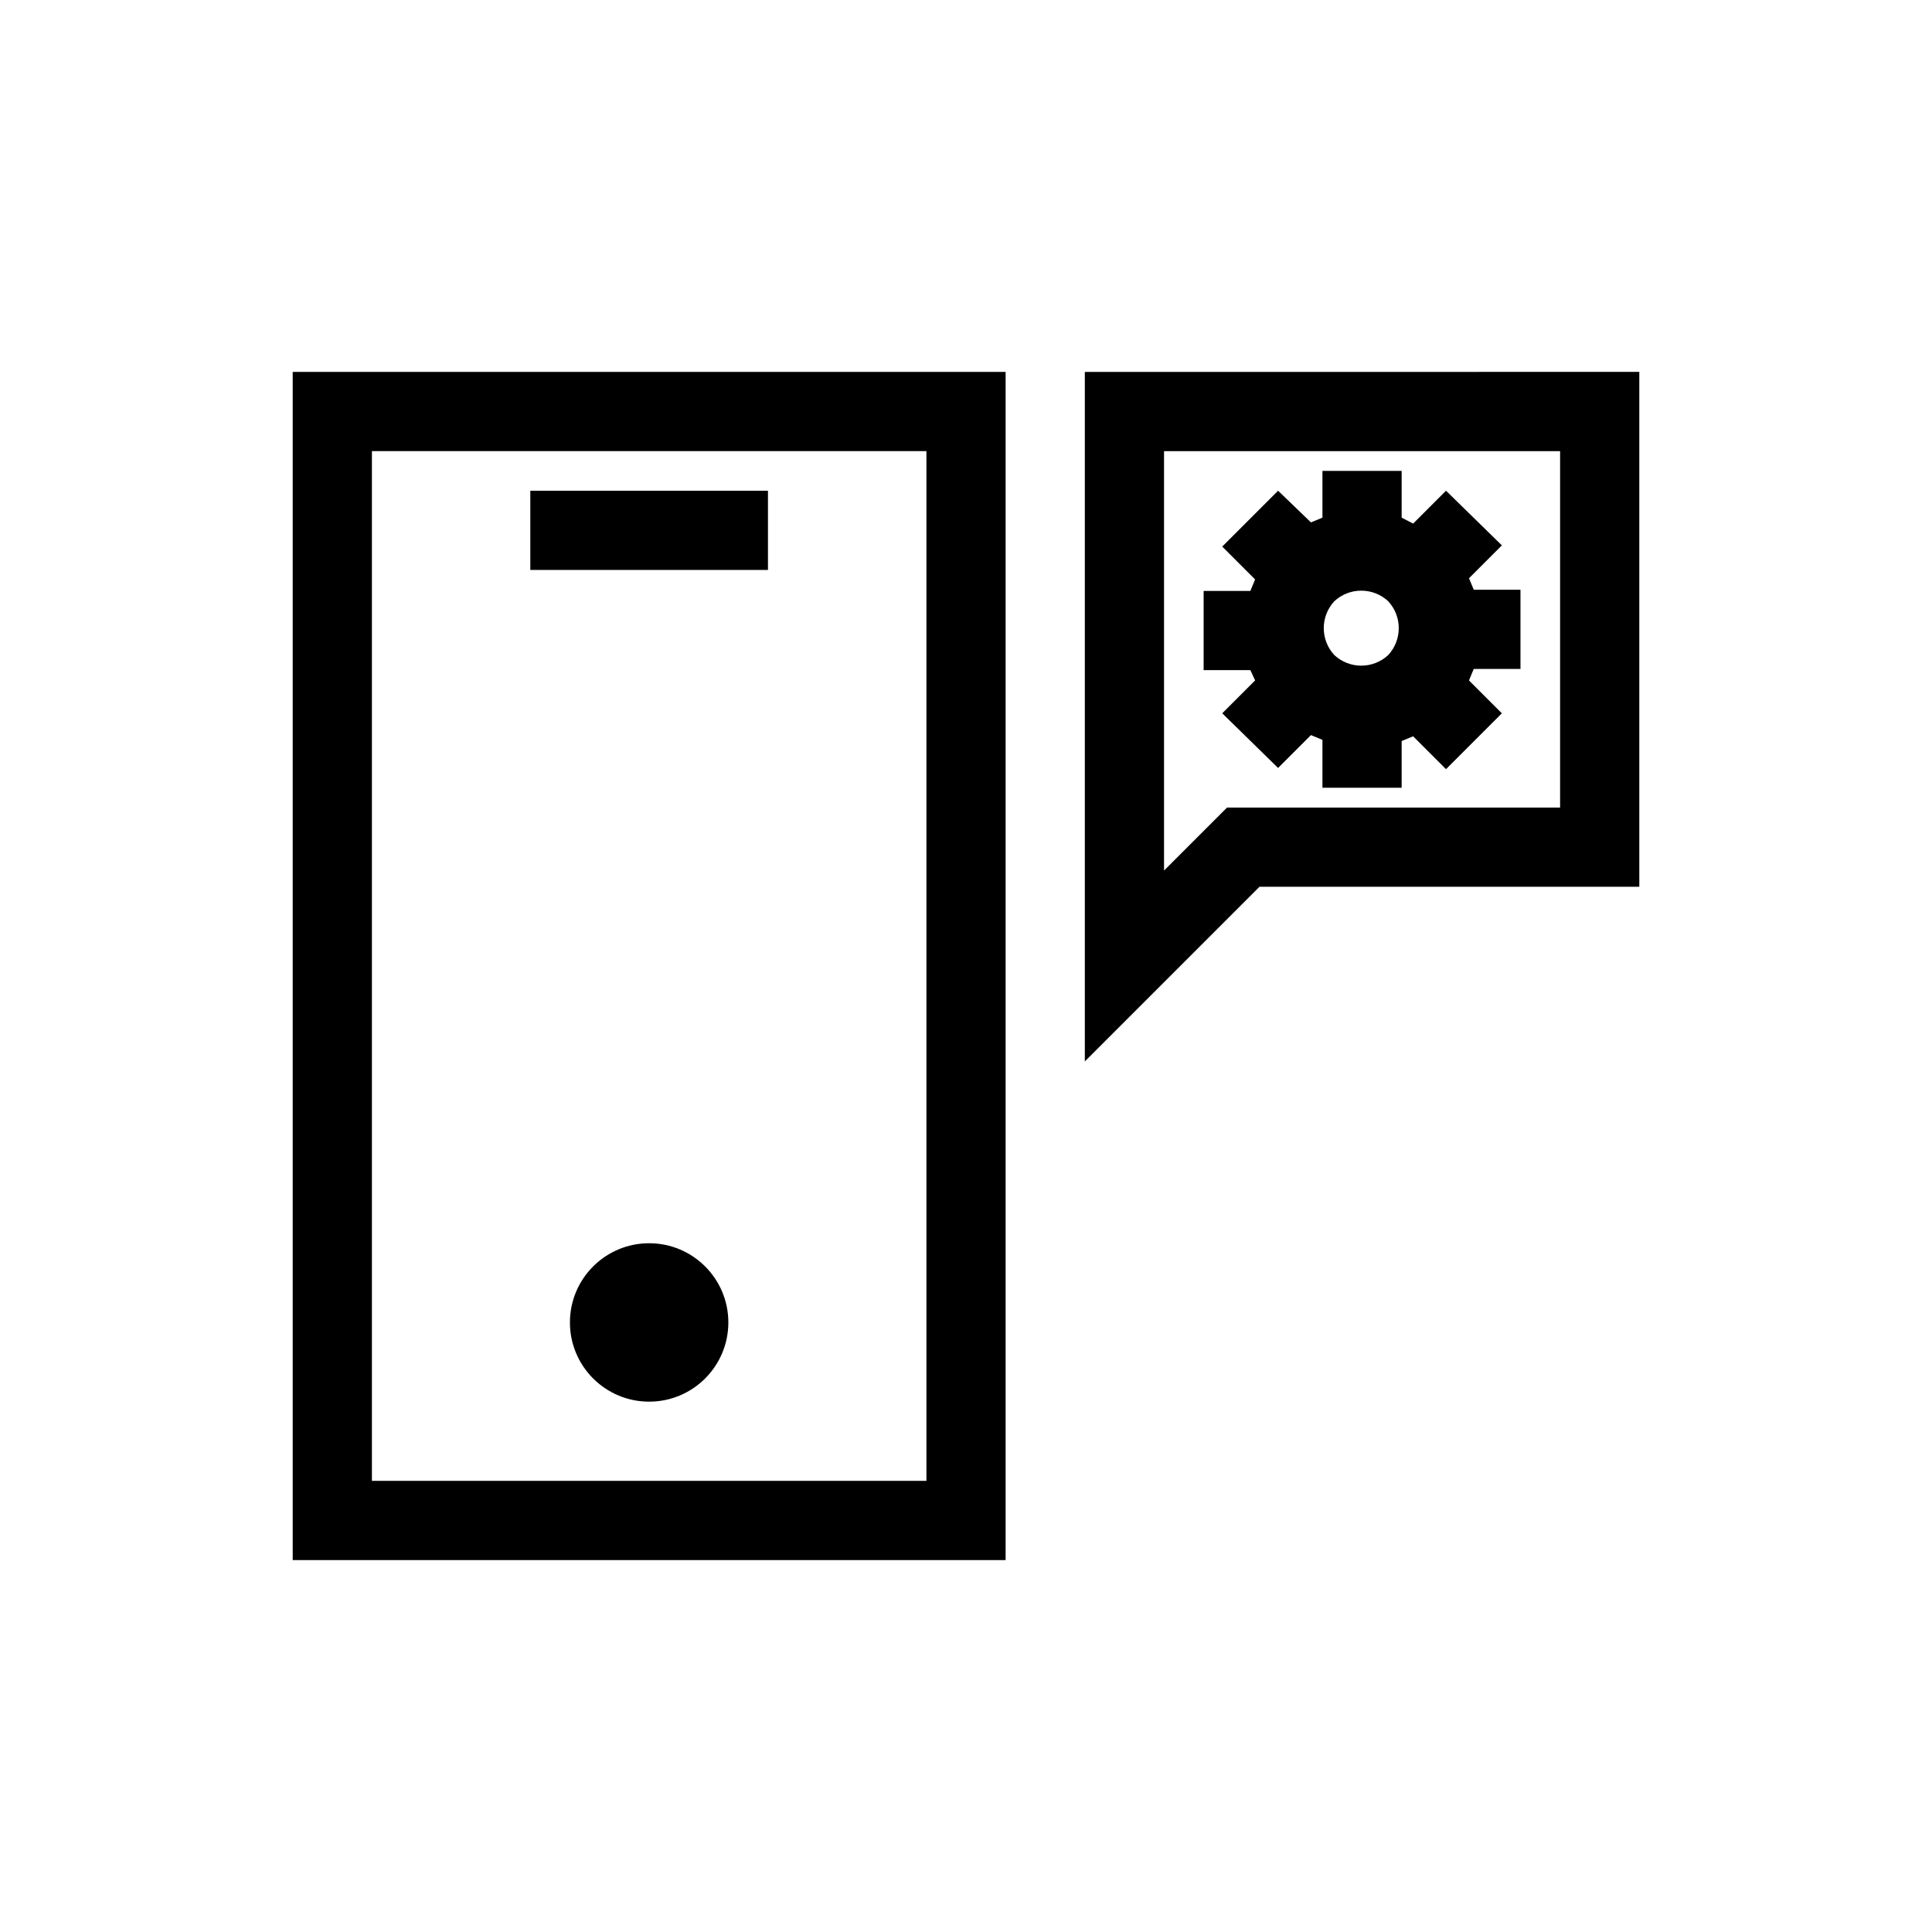
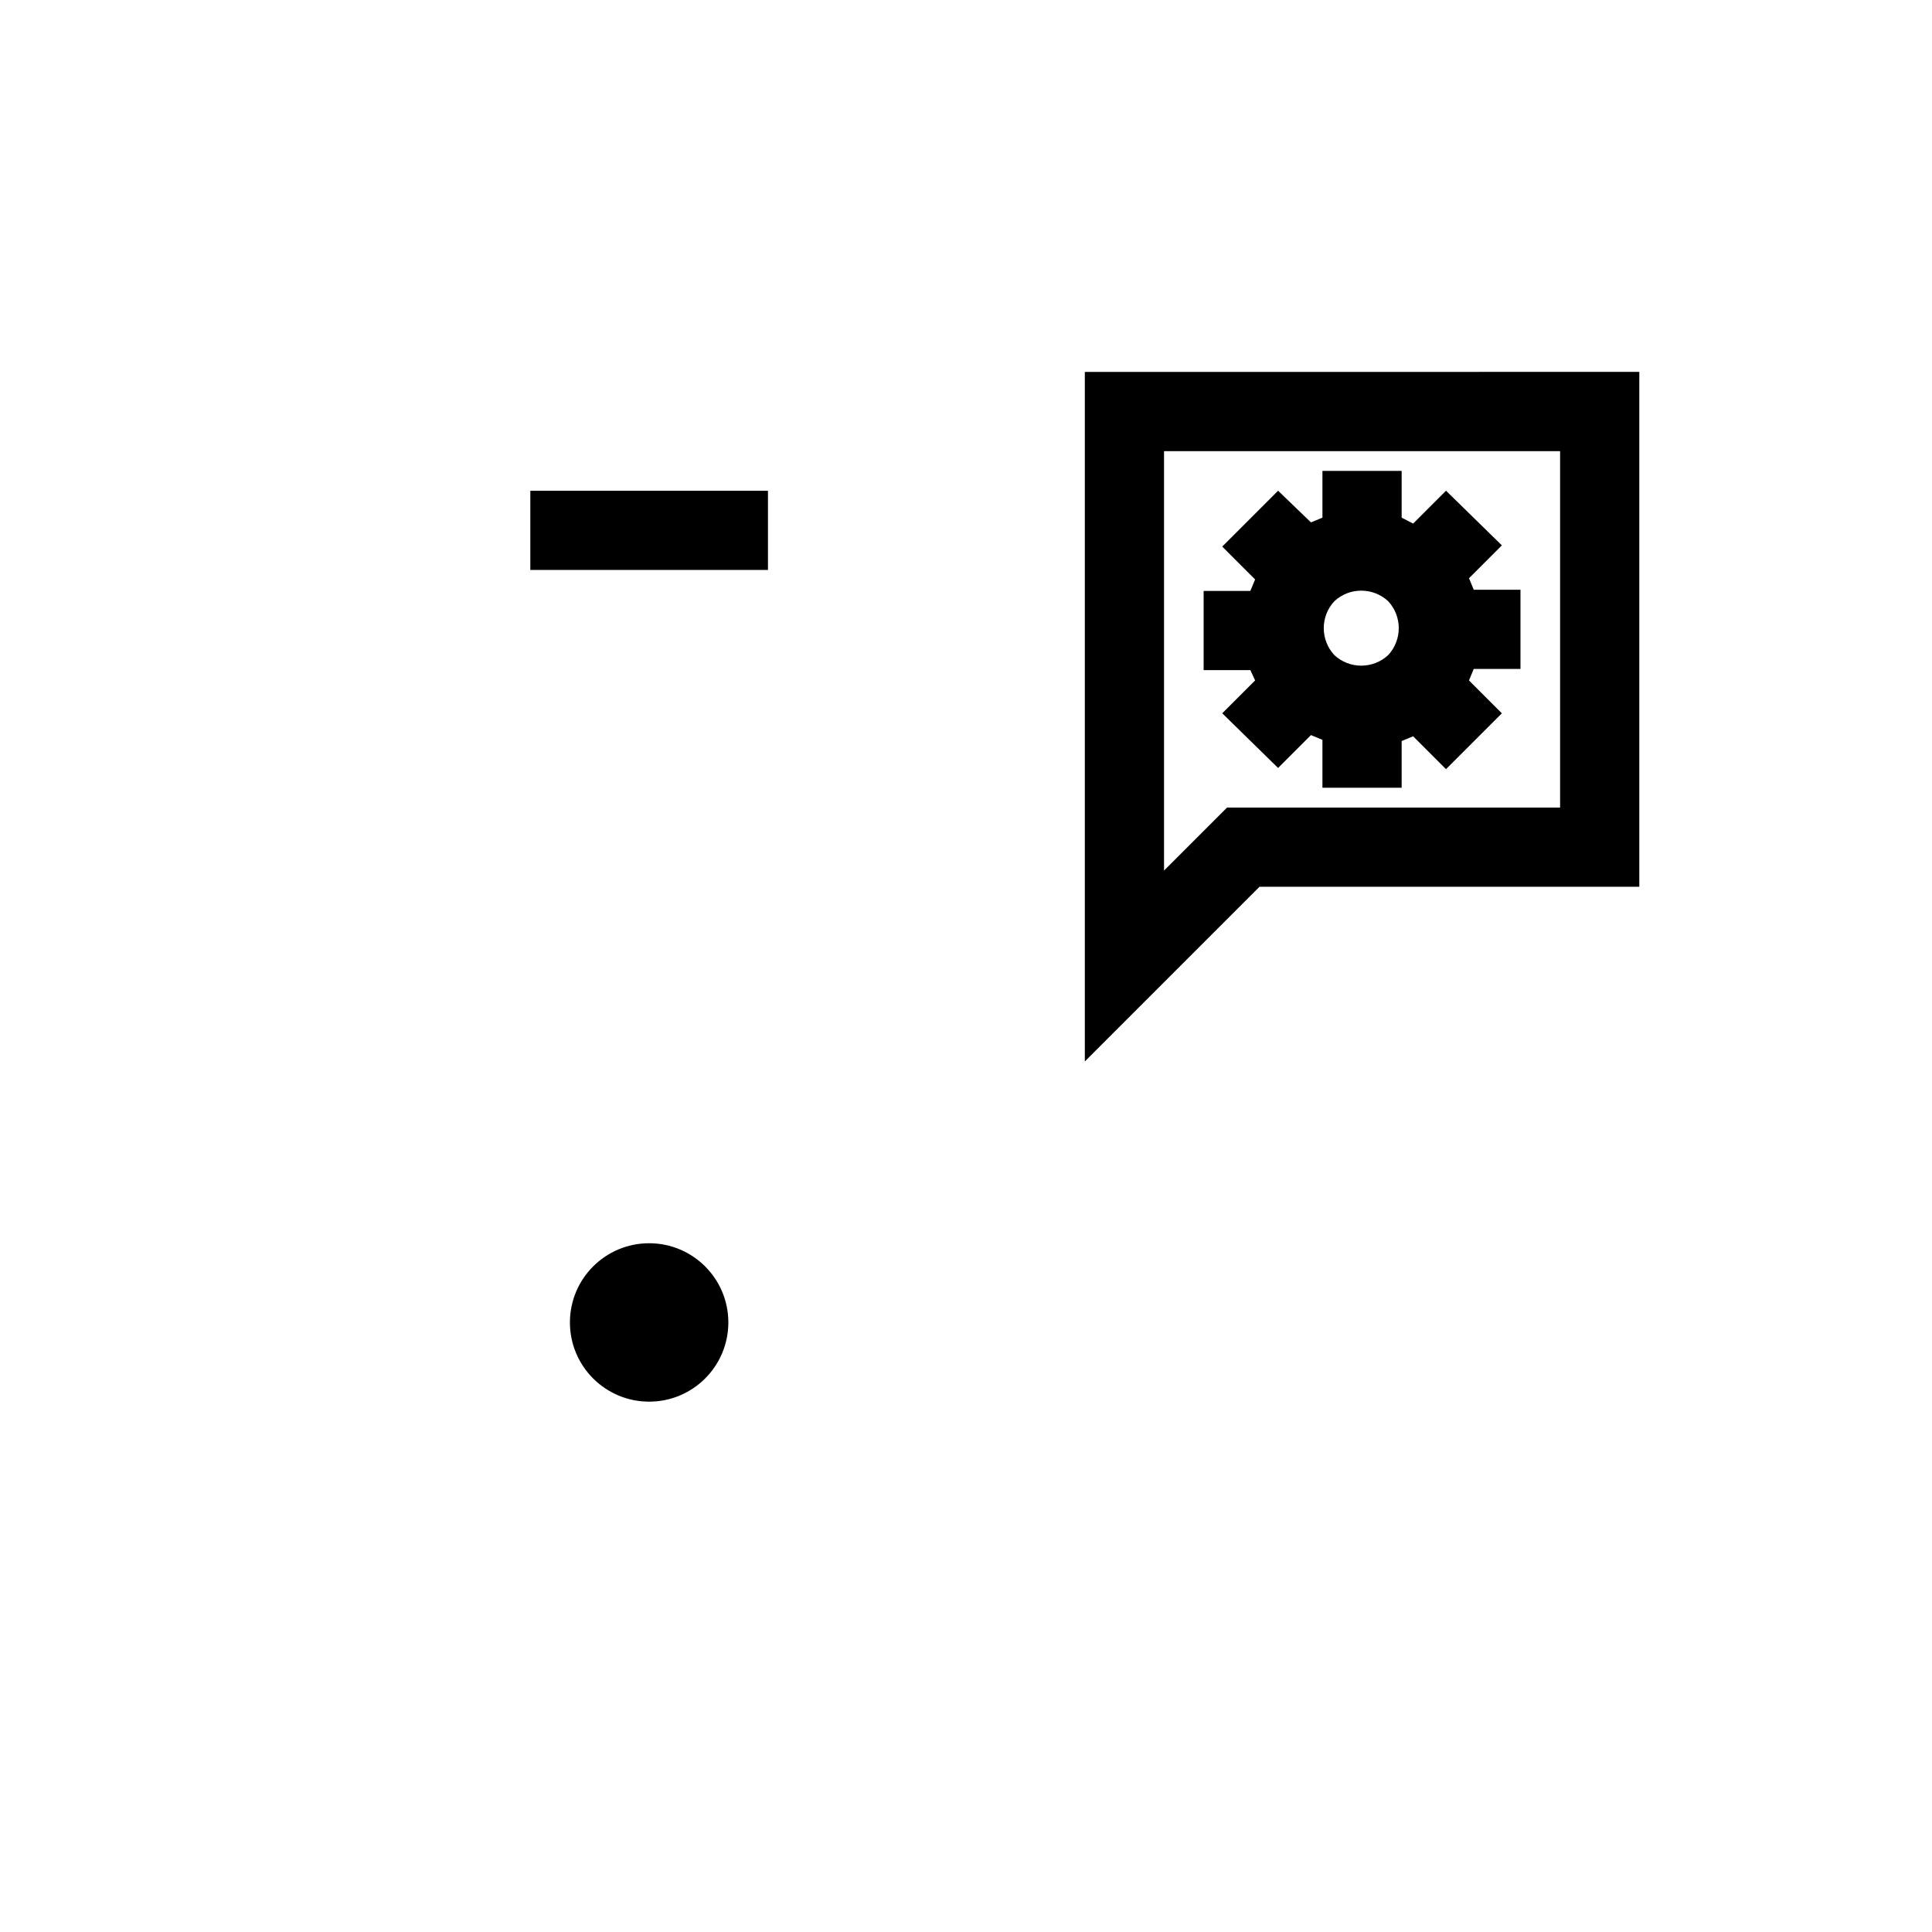
<svg xmlns="http://www.w3.org/2000/svg" fill="#000000" width="800px" height="800px" version="1.1" viewBox="144 144 512 512">
  <g>
-     <path d="m221.57 557.44h188.93v-314.88h-188.93zm20.992-293.89h146.95v272.89h-146.95z" />
    <path d="m284.54 274.05h62.977v20.992h-62.977z" />
    <path d="m337.02 494.46c0 11.594-9.398 20.992-20.992 20.992s-20.992-9.398-20.992-20.992c0-11.59 9.398-20.988 20.992-20.988s20.992 9.398 20.992 20.988" />
    <path d="m431.49 242.56v182.73l46.285-46.285h100.66v-136.45zm125.95 115.46h-88.27l-16.688 16.688v-111.15h104.96z" />
    <path d="m476.62 324.32-8.711 8.711 14.797 14.488 8.711-8.711 3.043 1.258v12.699h20.992v-12.383l3.043-1.258 8.711 8.711 14.801-14.801-8.711-8.711 1.258-3.043 12.387-0.004v-20.992h-12.383l-1.258-3.043 8.711-8.711-14.801-14.484-8.711 8.711-3.047-1.574v-12.387h-20.992v12.387l-3.043 1.258-8.711-8.395-14.801 14.801 8.711 8.711-1.258 3.043h-12.383v20.992h12.387zm20.992-20.992c4.023-3.731 10.246-3.731 14.273 0 3.734 4.027 3.734 10.25 0 14.277-4.027 3.734-10.25 3.734-14.273 0-3.734-4.027-3.734-10.25 0-14.277z" />
  </g>
</svg>